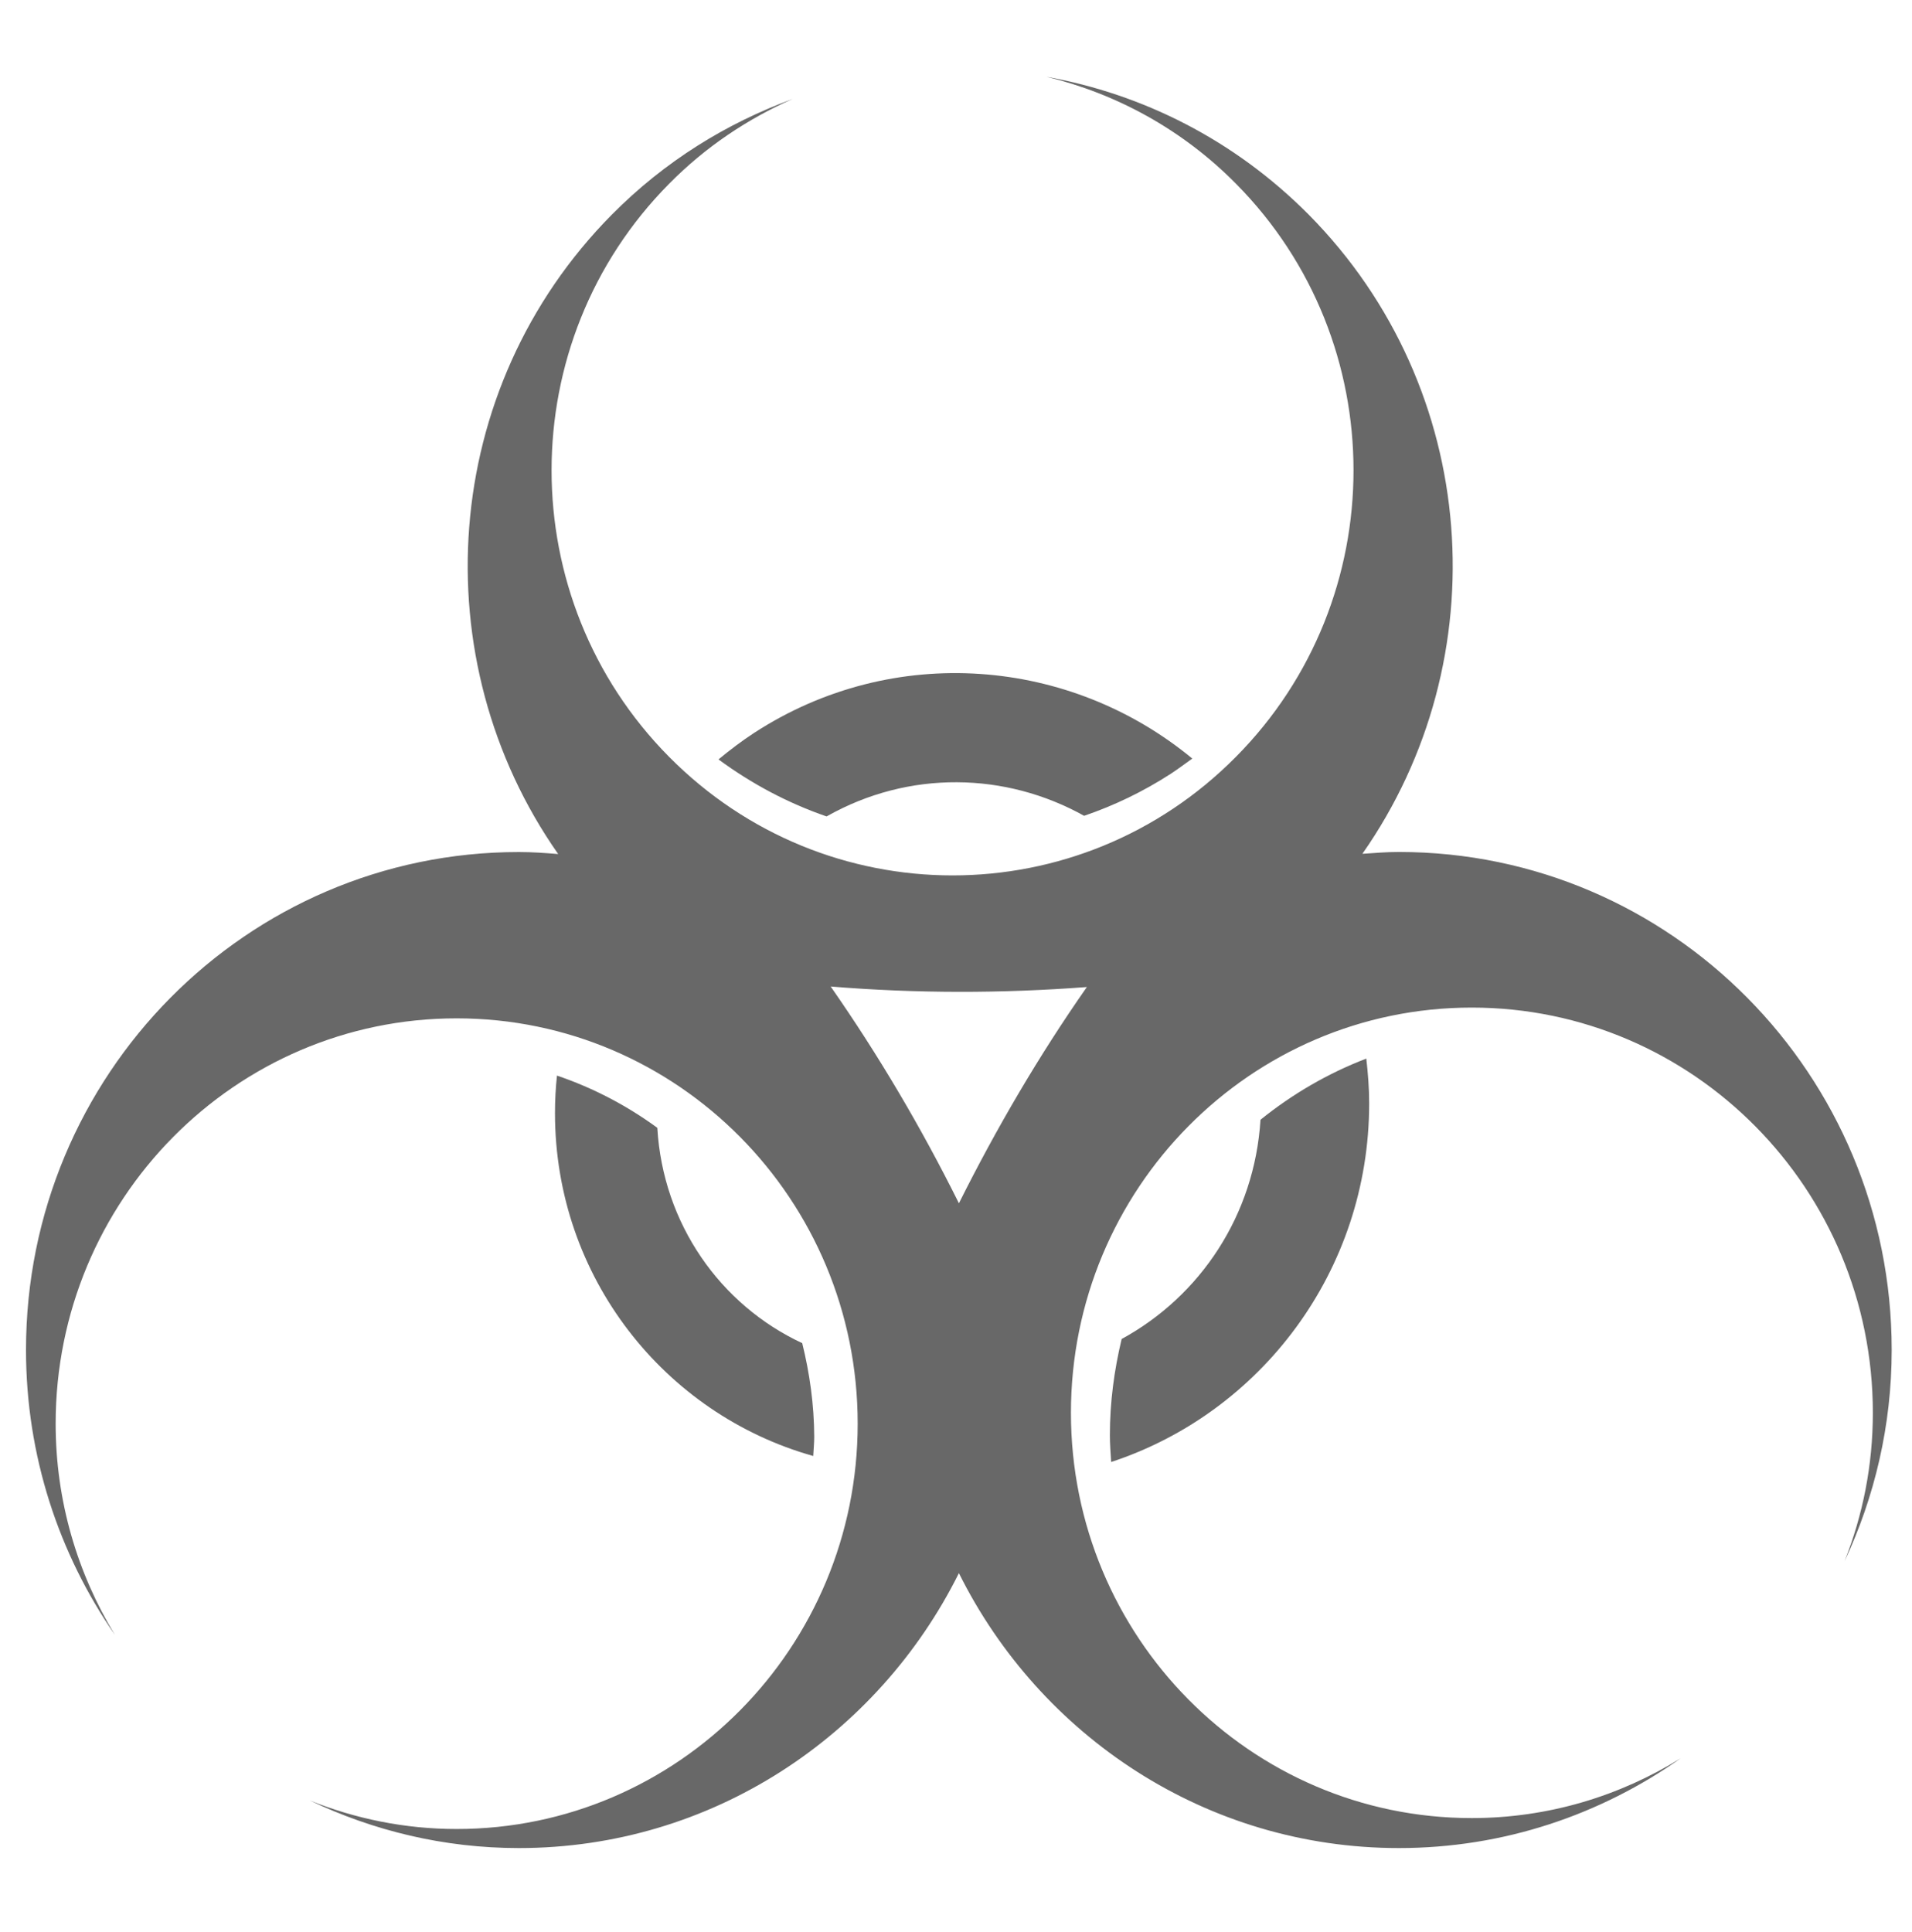
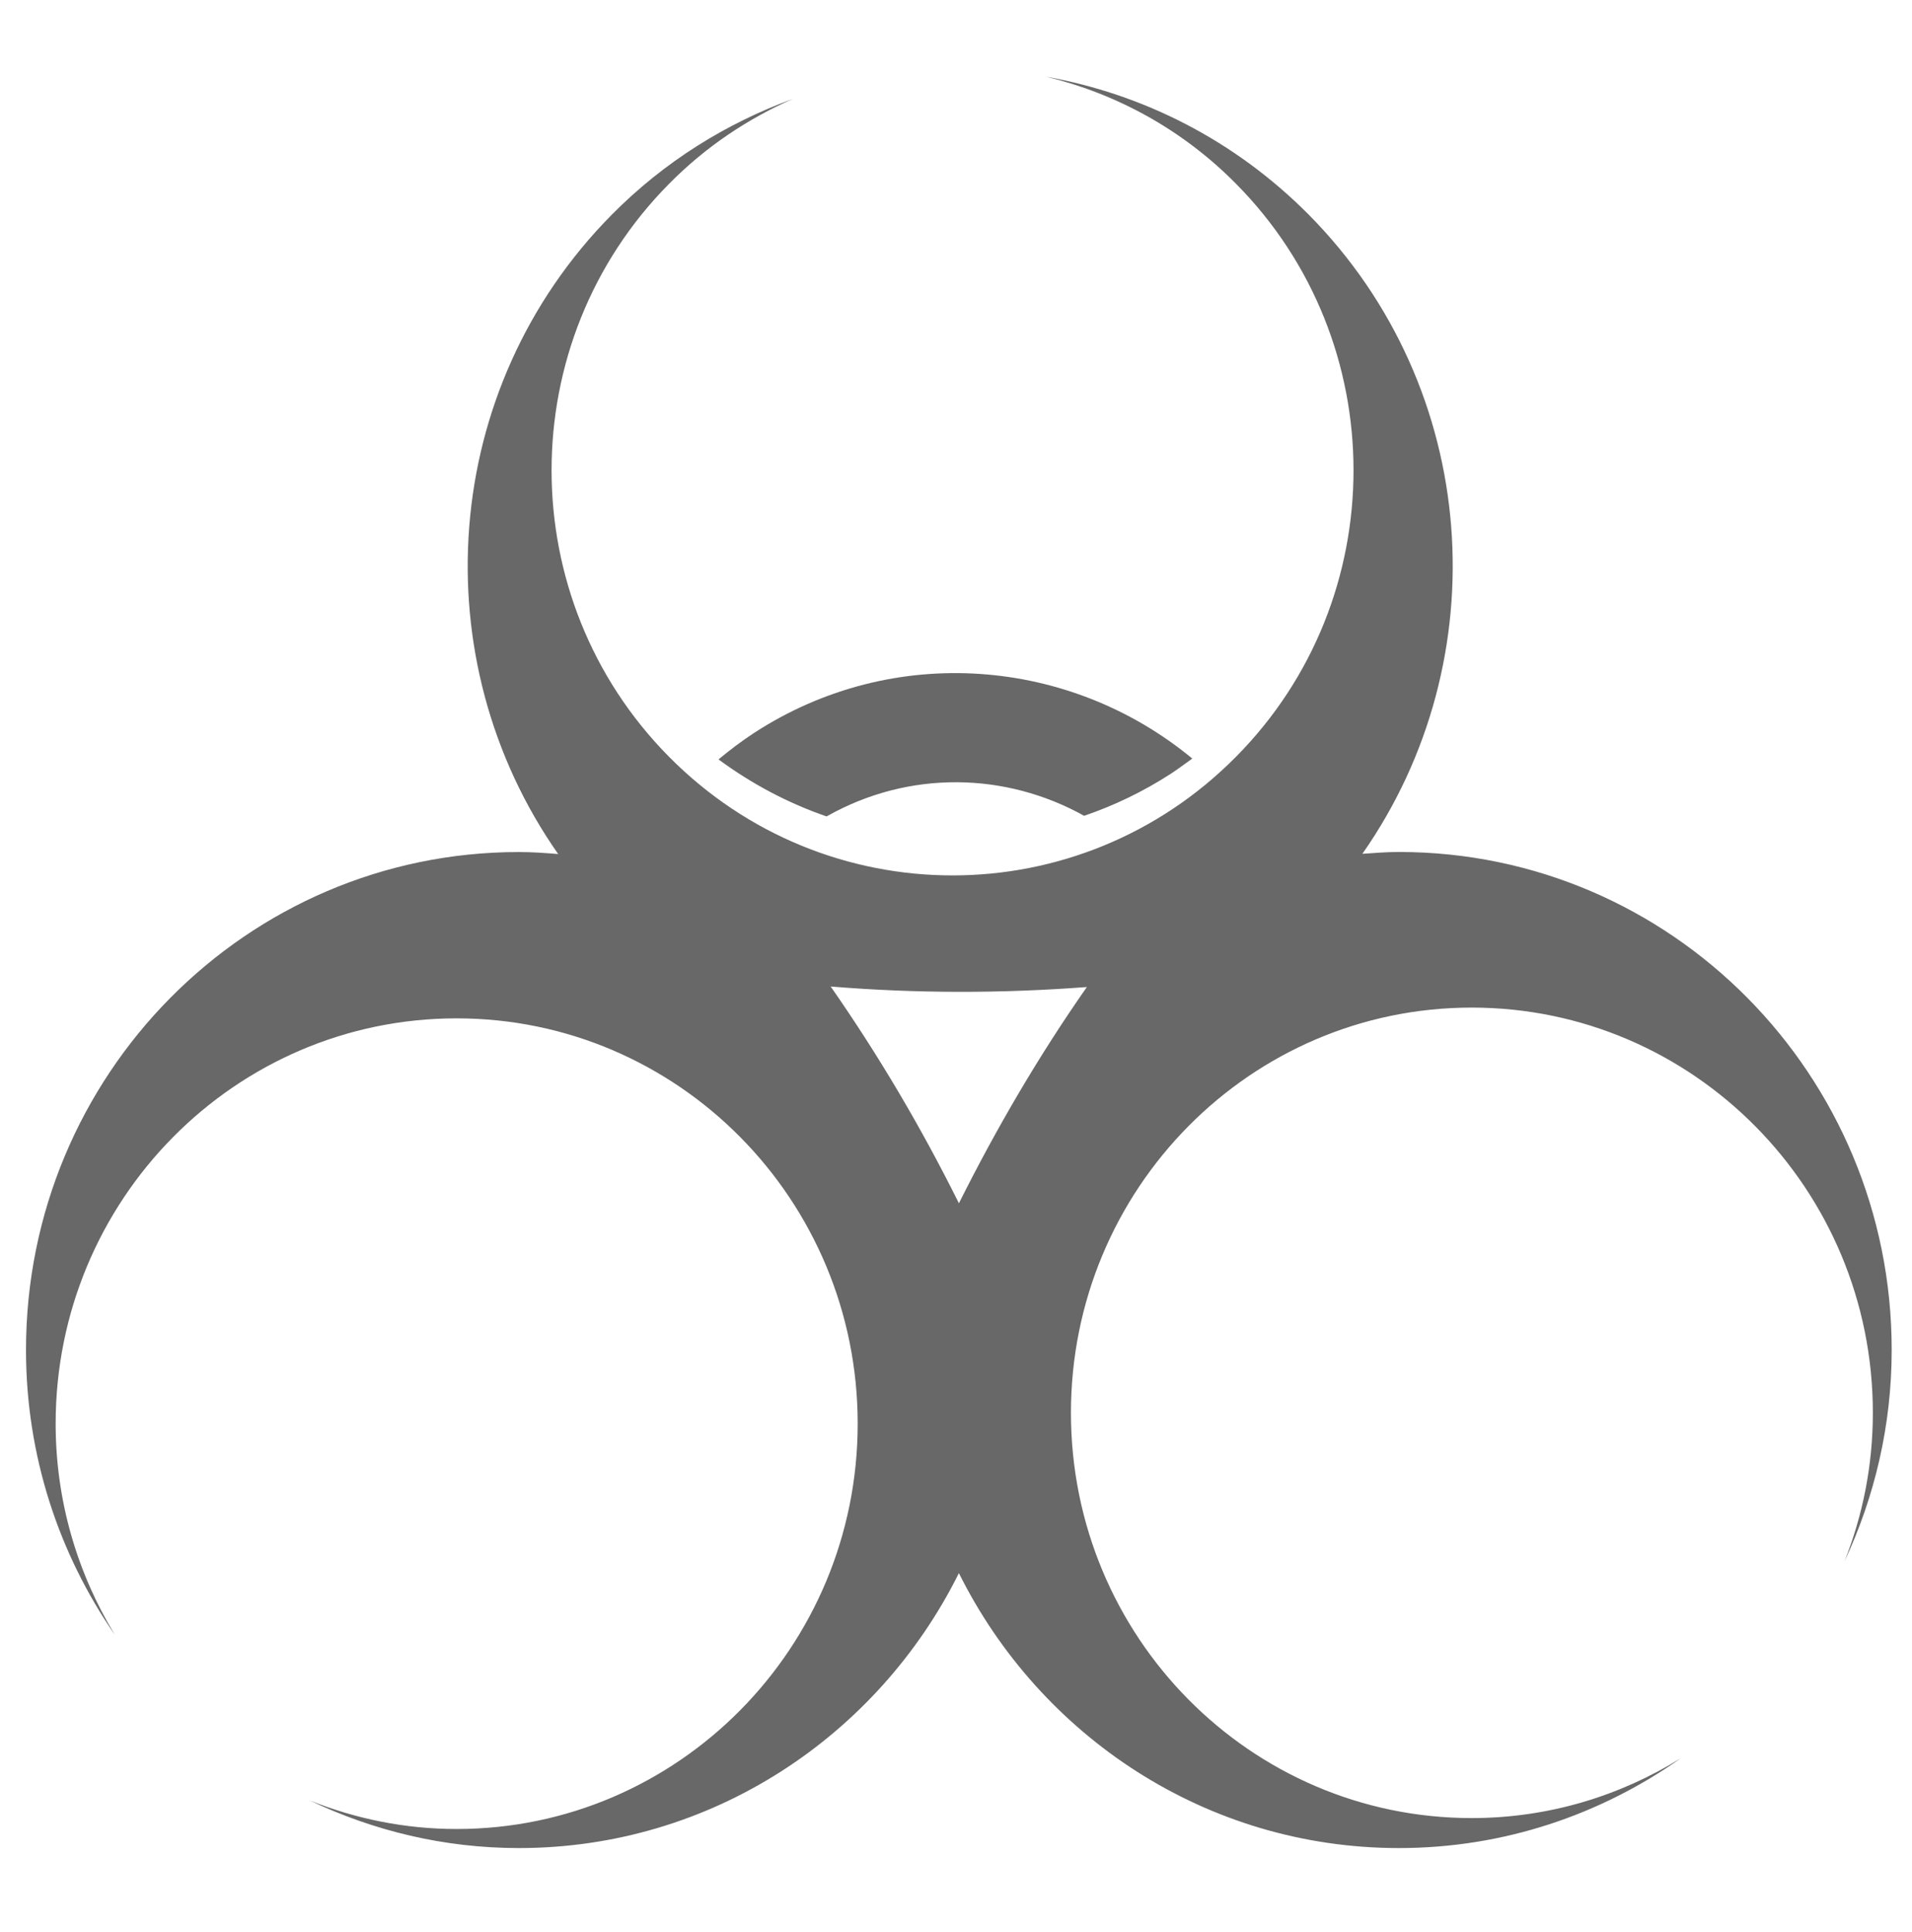
<svg xmlns="http://www.w3.org/2000/svg" width="95" height="96" viewBox="0 0 95 96" fill="none">
  <path d="M93.991 67.068C93.991 53.408 83.031 42.329 69.507 42.329C68.902 42.329 68.293 42.378 67.692 42.42C74.457 32.755 73.58 19.309 65.025 10.664C61.327 6.941 56.766 4.671 51.994 3.814C55.446 4.651 58.725 6.41 61.414 9.131C69.197 16.989 69.197 29.743 61.414 37.597C53.635 45.459 41.021 45.459 33.239 37.597C25.46 29.739 25.46 16.989 33.245 9.131C35.068 7.285 37.159 5.898 39.39 4.915C36.109 6.116 33.023 8.011 30.393 10.671C21.832 19.324 20.964 32.773 27.734 42.432C27.087 42.378 26.436 42.332 25.779 42.332C12.251 42.332 1.292 53.412 1.292 67.068C1.292 72.338 2.935 77.216 5.707 81.224C3.852 78.174 2.765 74.581 2.765 70.733C2.765 59.611 11.686 50.595 22.688 50.595C33.693 50.595 42.615 59.611 42.615 70.733C42.615 81.851 33.69 90.871 22.688 90.871C20.106 90.871 17.653 90.359 15.391 89.453C18.548 90.958 22.057 91.818 25.782 91.818C35.355 91.818 43.62 86.246 47.644 78.158C51.668 86.246 59.928 91.818 69.506 91.818C74.721 91.818 79.543 90.156 83.513 87.354C80.495 89.227 76.94 90.328 73.125 90.328C62.12 90.328 53.211 81.308 53.211 70.194C53.211 59.072 62.128 50.06 73.125 50.06C84.123 50.06 93.055 59.072 93.055 70.194C93.055 72.801 92.556 75.277 91.648 77.567C93.14 74.383 93.991 70.829 93.991 67.068ZM54.002 49.039C51.628 52.434 49.517 56.038 47.645 59.783C45.777 56.026 43.655 52.429 41.273 49.013C45.512 49.361 49.763 49.361 54.002 49.039Z" fill="#686868" />
-   <path d="M39.859 66.732C35.786 64.836 32.937 60.796 32.66 56.034C31.151 54.93 29.474 54.05 27.674 53.439C27.608 54.05 27.575 54.67 27.575 55.304C27.575 63.438 33.01 70.26 40.406 72.339C40.422 72.014 40.456 71.701 40.456 71.384C40.449 69.781 40.228 68.222 39.859 66.732Z" fill="#686868" />
-   <path d="M55.731 66.525C55.361 68.069 55.145 69.659 55.145 71.318C55.145 71.761 55.183 72.197 55.209 72.637C62.644 70.195 68.029 63.147 68.029 54.815C68.029 54.066 67.969 53.317 67.886 52.594C65.965 53.332 64.202 54.363 62.629 55.633C62.334 60.364 59.645 64.393 55.731 66.525Z" fill="#686868" />
  <path d="M53.866 40.532C55.36 40.02 56.786 39.34 58.17 38.445C58.54 38.204 58.888 37.937 59.24 37.688C53.186 32.682 44.408 31.906 37.47 36.412C36.85 36.817 36.262 37.264 35.7 37.73C37.359 38.953 39.163 39.905 41.069 40.563C45.169 38.242 49.979 38.365 53.866 40.532Z" fill="#686868" />
</svg>